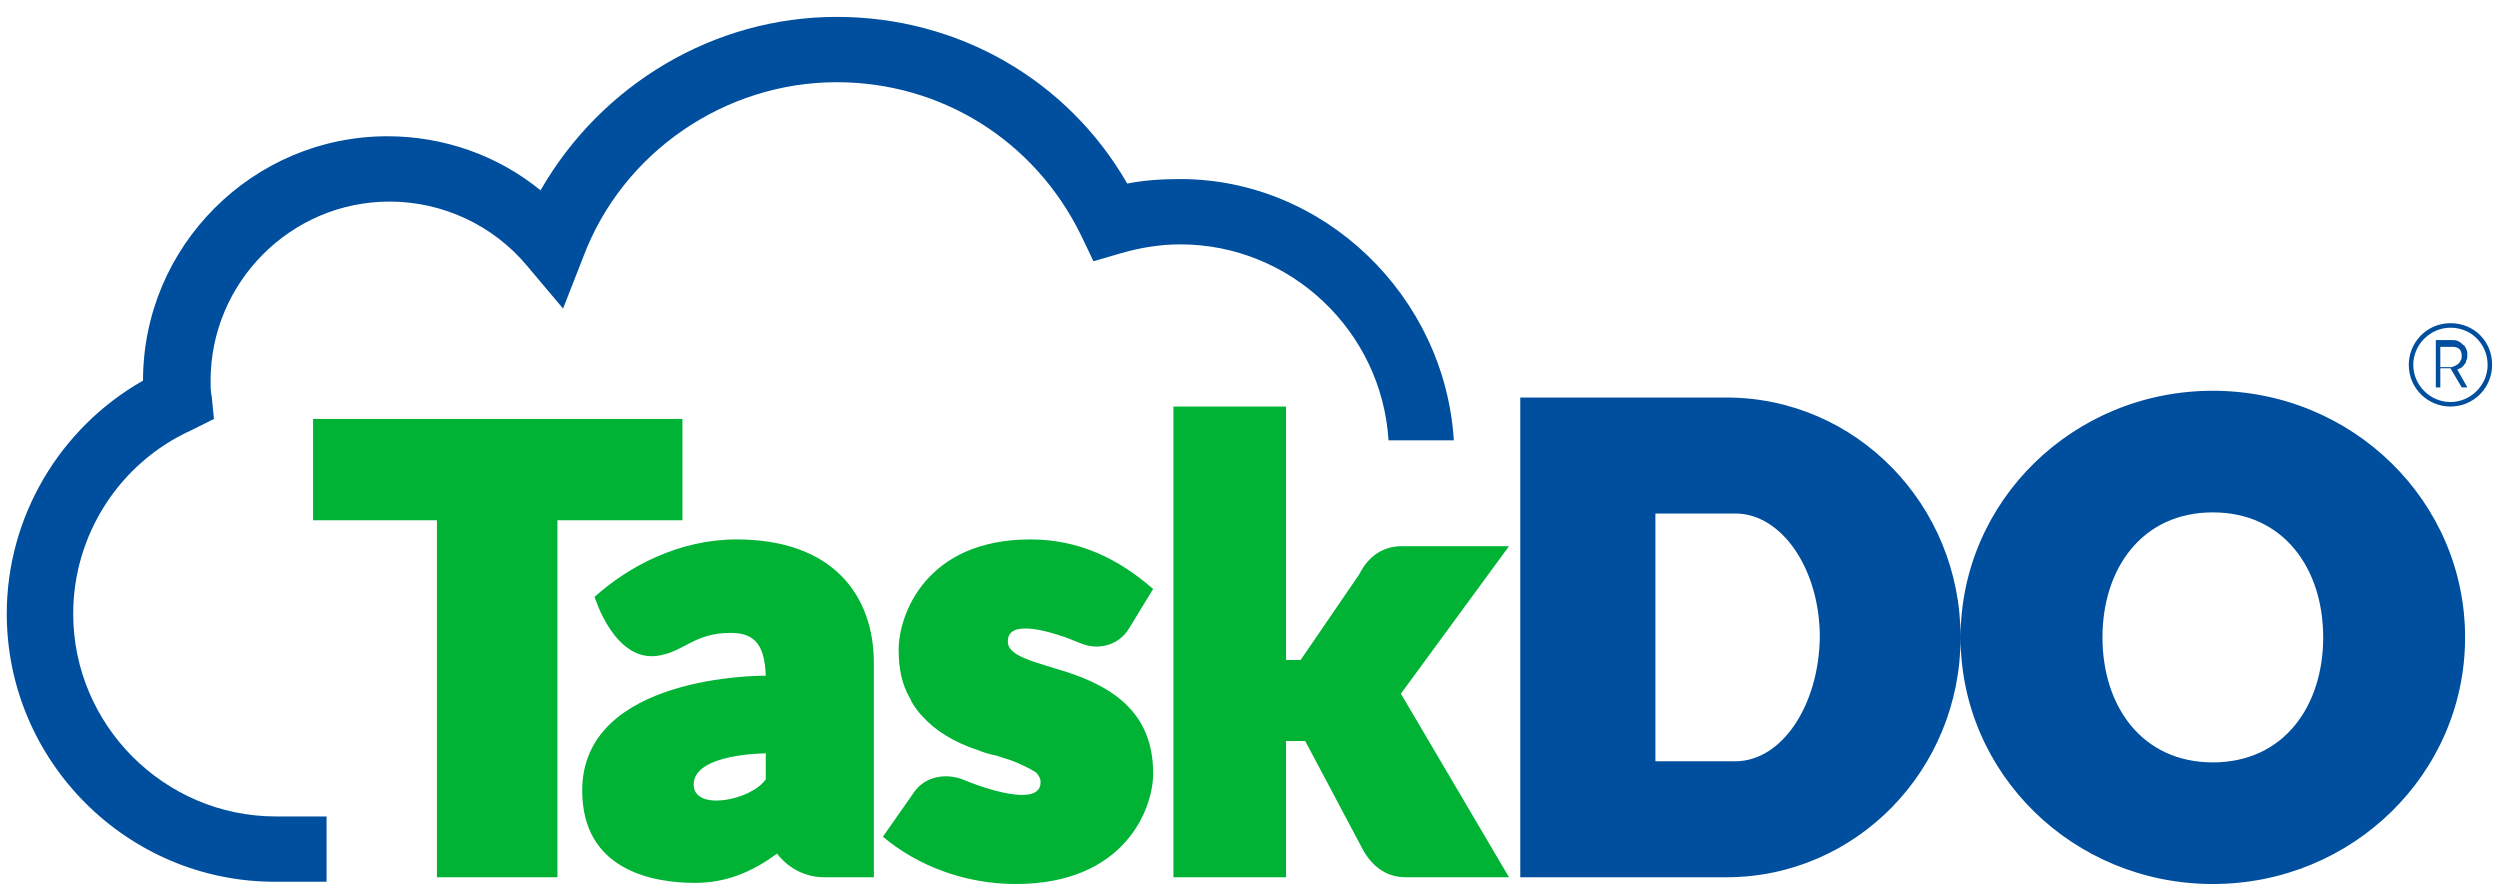
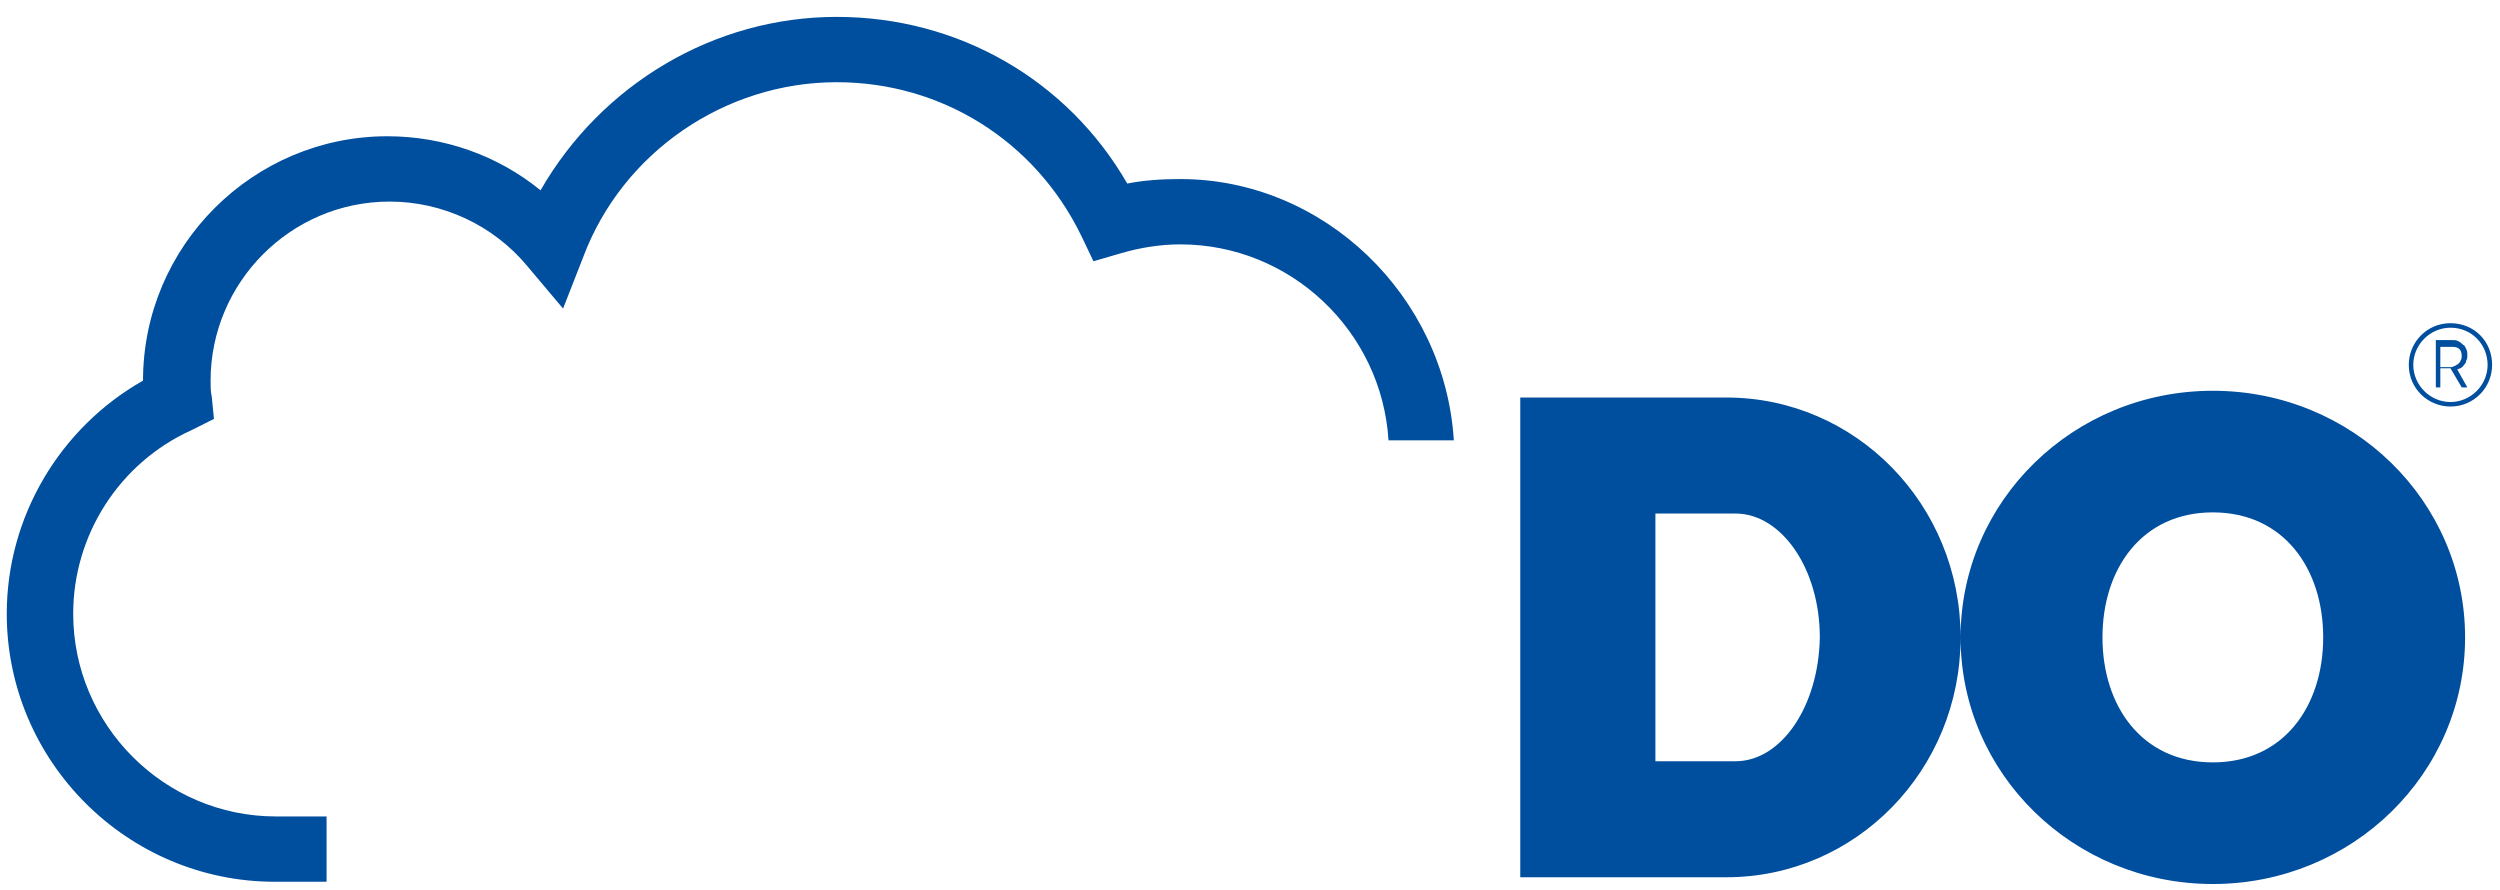
<svg xmlns="http://www.w3.org/2000/svg" version="1.1" id="Camada_1" x="0px" y="0px" viewBox="0 0 222 79" style="enable-background:new 0 0 222 79;" xml:space="preserve">
  <style type="text/css">
	.st0{fill:#00B335;}
	.st1{fill:#004E9E;}
</style>
  <g>
-     <path class="st0" d="M49.5,46.2v31.7H38.8V46.2h-11v-9h32.8v9H49.5z M124.4,61.6l9.6-13.1h-9.5c-1.7,0-3,0.9-3.8,2.5l-5.2,7.6h-1.3   V36.1h-10v41.8h10V65.8h1.7l5.1,9.6c0.8,1.5,2.1,2.5,3.8,2.5h9.2L124.4,61.6z M77.6,58.9L77.6,58.9l0,19h-4.4   c-1.7,0-3.2-0.8-4.2-2.1c-2.3,1.7-4.6,2.6-7.3,2.6c-3.7,0-10-1.1-10-8.2C51.7,59.9,67.7,60,68,60c-0.1-2.5-0.8-3.8-3.1-3.8   c-3.2,0-4.1,1.6-6.3,2c-4,0.8-5.8-5.2-5.8-5.2c3-2.7,7.5-5.1,12.6-5.1C73.9,47.9,77.6,52.8,77.6,58.9z M68,66.9   C68,66.8,67.9,66.8,68,66.9c0,0-6.3,0-6.4,2.7c-0.1,2.5,5.1,1.5,6.4-0.4c0,0,0,0,0,0V66.9z M95.9,57.1c1.6,0.7,3.4,0.2,4.3-1.2   l2.2-3.6c-3.1-2.7-6.6-4.4-10.9-4.4c-9.3,0-11.7,6.7-11.7,9.8c0,1.7,0.3,3.1,1,4.3c0.1,0.1,0.1,0.3,0.2,0.4c0.3,0.5,0.6,0.9,1,1.3   c1.1,1.2,2.7,2.2,4.8,2.9c0.5,0.2,1.1,0.4,1.7,0.5c0.5,0.2,1,0.3,1.5,0.5c0.7,0.3,1.4,0.6,2,1c0.2,0.2,0.4,0.5,0.4,0.8   c0.1,2.1-4,1-6.7-0.1c-1.6-0.7-3.5-0.4-4.5,1l-2.8,4c3.1,2.6,7.3,4.2,11.8,4.2c9.7,0,12.2-6.7,12.2-9.8c0-4.4-2.3-7.2-7.3-8.9   c-0.1,0-0.2-0.1-0.3-0.1c-2.8-0.9-5.3-1.4-5.3-2.7C89.4,54.9,93.3,56,95.9,57.1z" />
    <path class="st1" d="M153.3,35.3h-18.1l0,0H135v42.6h12v0l6.3,0c11.5,0,20.8-9.5,20.8-21.3S164.8,35.3,153.3,35.3z M154.1,67.6H147   v-22l7.1,0c4.1,0,7.5,4.9,7.5,11C161.5,62.7,158.2,67.6,154.1,67.6z M196.5,34.7c-12.4,0-22.4,9.8-22.4,21.9   c0,12.1,10,21.9,22.4,21.9c12.4,0,22.4-9.8,22.4-21.9C218.9,44.5,208.9,34.7,196.5,34.7z M196.5,67.7c-6.3,0-9.8-5-9.8-11.1   c0-6.1,3.5-11.1,9.8-11.1s9.8,5,9.8,11.1C206.3,62.7,202.8,67.7,196.5,67.7z M29,78.3h-4.6c-13.1,0-23.8-10.7-23.8-23.8   c0-8.6,4.7-16.5,12.1-20.7c0-12,9.8-21.7,21.7-21.7c5,0,9.8,1.7,13.6,4.8C53.4,7.5,63.4,1.5,74.3,1.5c10.8,0,20.5,5.6,25.8,14.8   c1.5-0.3,3.1-0.4,4.7-0.4c12.8,0,23.5,10.4,24.3,23.2l-5.8,0c-0.6-9.7-8.7-17.4-18.5-17.4c-1.8,0-3.6,0.3-5.3,0.8l-2.4,0.7L96,20.9   C91.9,12.5,83.6,7.3,74.3,7.3c-9.9,0-19,6.2-22.5,15.5L50,27.4l-3.2-3.8c-3-3.6-7.5-5.7-12.2-5.7c-8.8,0-15.9,7.2-15.9,15.9   c0,0.5,0,1,0.1,1.4l0.2,2L17,38.2c-6.4,2.9-10.5,9.3-10.5,16.3c0,9.9,8.1,18,18,18H29V78.3z M218.2,32.8c0.1,0,0.2-0.1,0.3-0.1   c0.1-0.1,0.2-0.1,0.3-0.3c0.1-0.1,0.2-0.2,0.2-0.4c0.1-0.1,0.1-0.3,0.1-0.5c0-0.2,0-0.3-0.1-0.5c-0.1-0.2-0.1-0.3-0.3-0.4   c-0.1-0.1-0.2-0.2-0.4-0.3c-0.2-0.1-0.3-0.1-0.5-0.1h-1.5v4.2h0.4v-1.7h0.9l1,1.7h0.5L218.2,32.8z M216.8,30.8h1   c0.3,0,0.5,0.1,0.6,0.2c0.1,0.1,0.2,0.3,0.2,0.6v0c0,0.1,0,0.3-0.1,0.4c0,0.1-0.1,0.2-0.2,0.3c-0.1,0.1-0.2,0.1-0.3,0.2   c-0.1,0-0.2,0.1-0.3,0.1h-1V30.8z M217.6,36.1c-2,0-3.7-1.6-3.7-3.7c0-2,1.6-3.7,3.7-3.7s3.7,1.6,3.7,3.7   C221.3,34.4,219.7,36.1,217.6,36.1z M217.6,29.1c-1.8,0-3.3,1.5-3.3,3.3c0,1.8,1.5,3.3,3.3,3.3s3.3-1.5,3.3-3.3   C220.9,30.6,219.5,29.1,217.6,29.1z" />
  </g>
</svg>